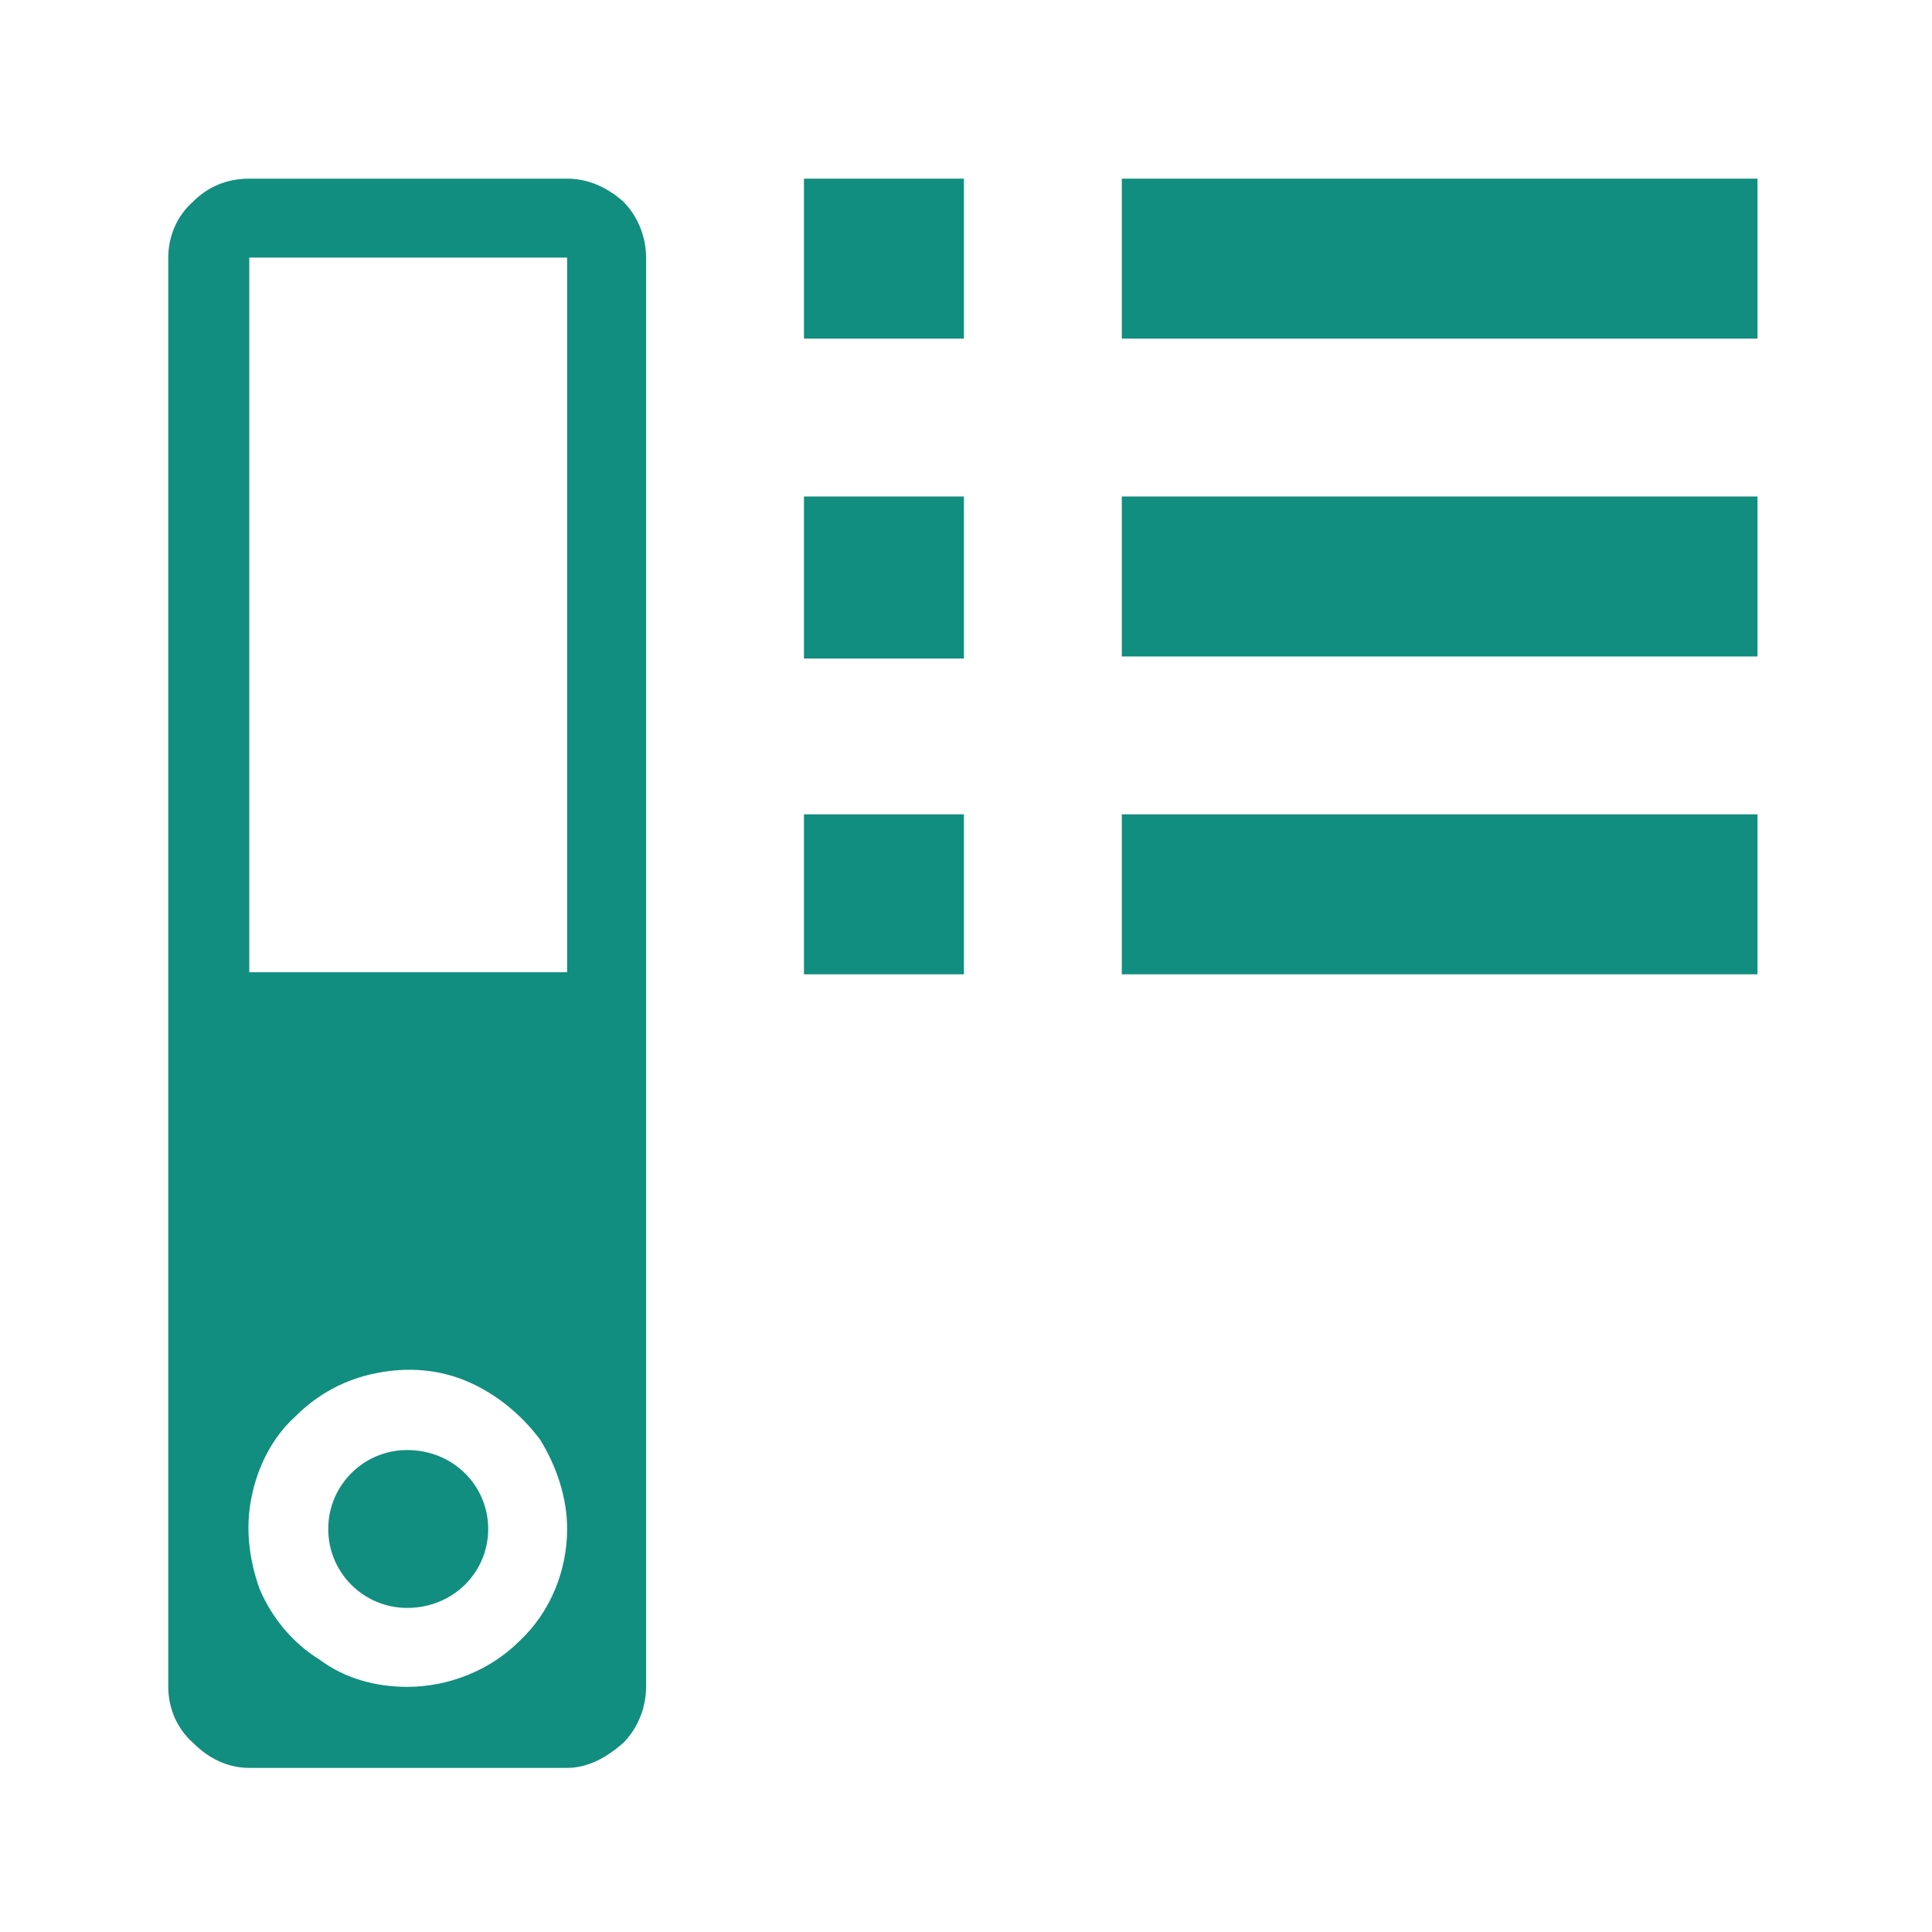
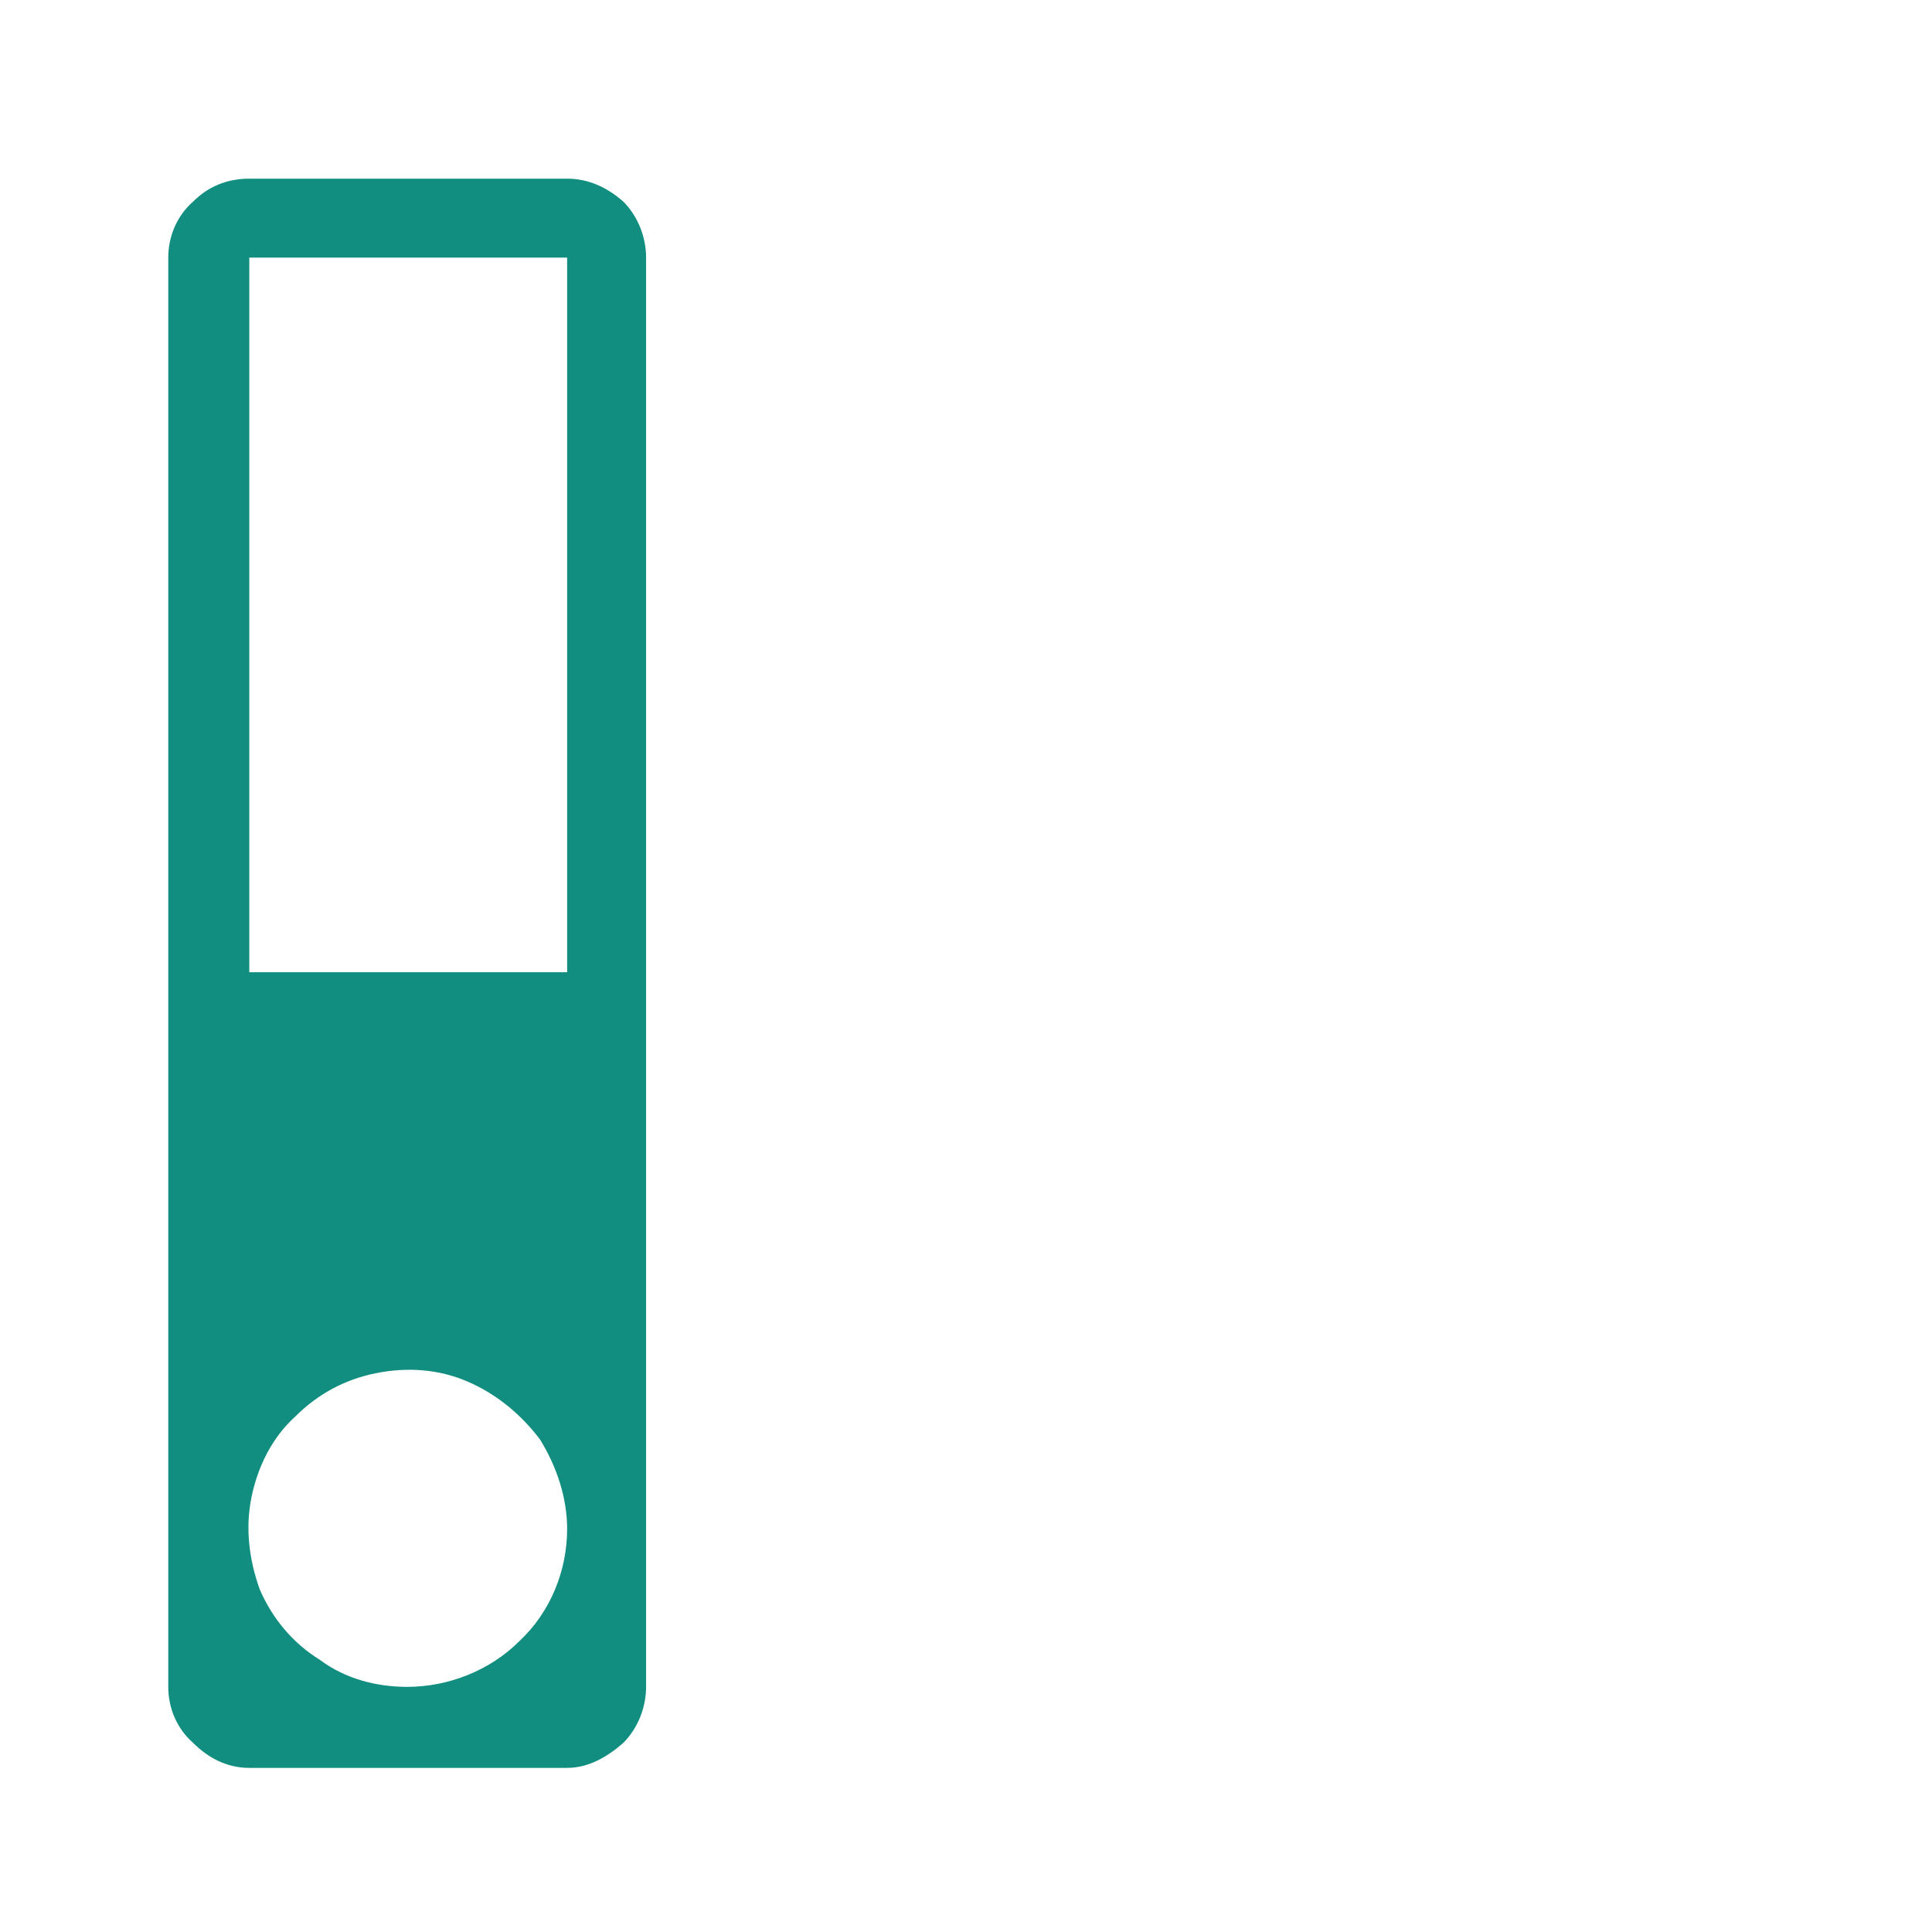
<svg xmlns="http://www.w3.org/2000/svg" version="1.2" viewBox="0 0 93 93" width="93" height="93">
  <title>eos-icons_service-plan-svg</title>
  <style>
		.s0 { fill: #118e7f } 
	</style>
  <path id="Layer" fill-rule="evenodd" class="s0" d="m30 9.7c0.7 0.7 1.1 1.7 1.1 2.7v68.8c0 1-0.4 2-1.1 2.7-0.8 0.7-1.7 1.2-2.7 1.2h-15.3c-1.1 0-2-0.5-2.7-1.2-0.8-0.7-1.2-1.7-1.2-2.7v-68.8c0-1 0.4-2 1.2-2.7 0.7-0.7 1.6-1.1 2.7-1.1h15.3c1 0 1.9 0.4 2.7 1.1zm-5 69.3c1.5-1.4 2.3-3.4 2.3-5.4 0-1.5-0.5-3-1.3-4.3-0.9-1.2-2.1-2.2-3.5-2.8-1.4-0.6-2.9-0.7-4.4-0.4-1.5 0.3-2.8 1-3.9 2.1-1.1 1-1.8 2.4-2.1 3.9-0.3 1.5-0.1 3 0.4 4.4 0.6 1.4 1.6 2.6 2.9 3.4 1.2 0.9 2.7 1.3 4.2 1.3 2 0 4-0.8 5.4-2.2zm2.3-66.6h-15.3v34.4h15.3z" />
-   <path id="Layer" class="s0" d="m15.8 73.6c0-2.1 1.7-3.8 3.8-3.8 2.2 0 3.9 1.7 3.9 3.8 0 2.1-1.7 3.8-3.9 3.8-2.1 0-3.8-1.7-3.8-3.8z" />
-   <path id="Layer" class="s0" d="m54 8.6h30.6v7.7h-30.6zm-15.3 0h7.7v7.7h-7.7zm15.3 15.3h30.6v7.7h-30.6zm-15.3 0h7.7v7.8h-7.7zm15.3 15.3h30.6v7.7h-30.6zm-15.3 0h7.7v7.7h-7.7z" />
</svg>